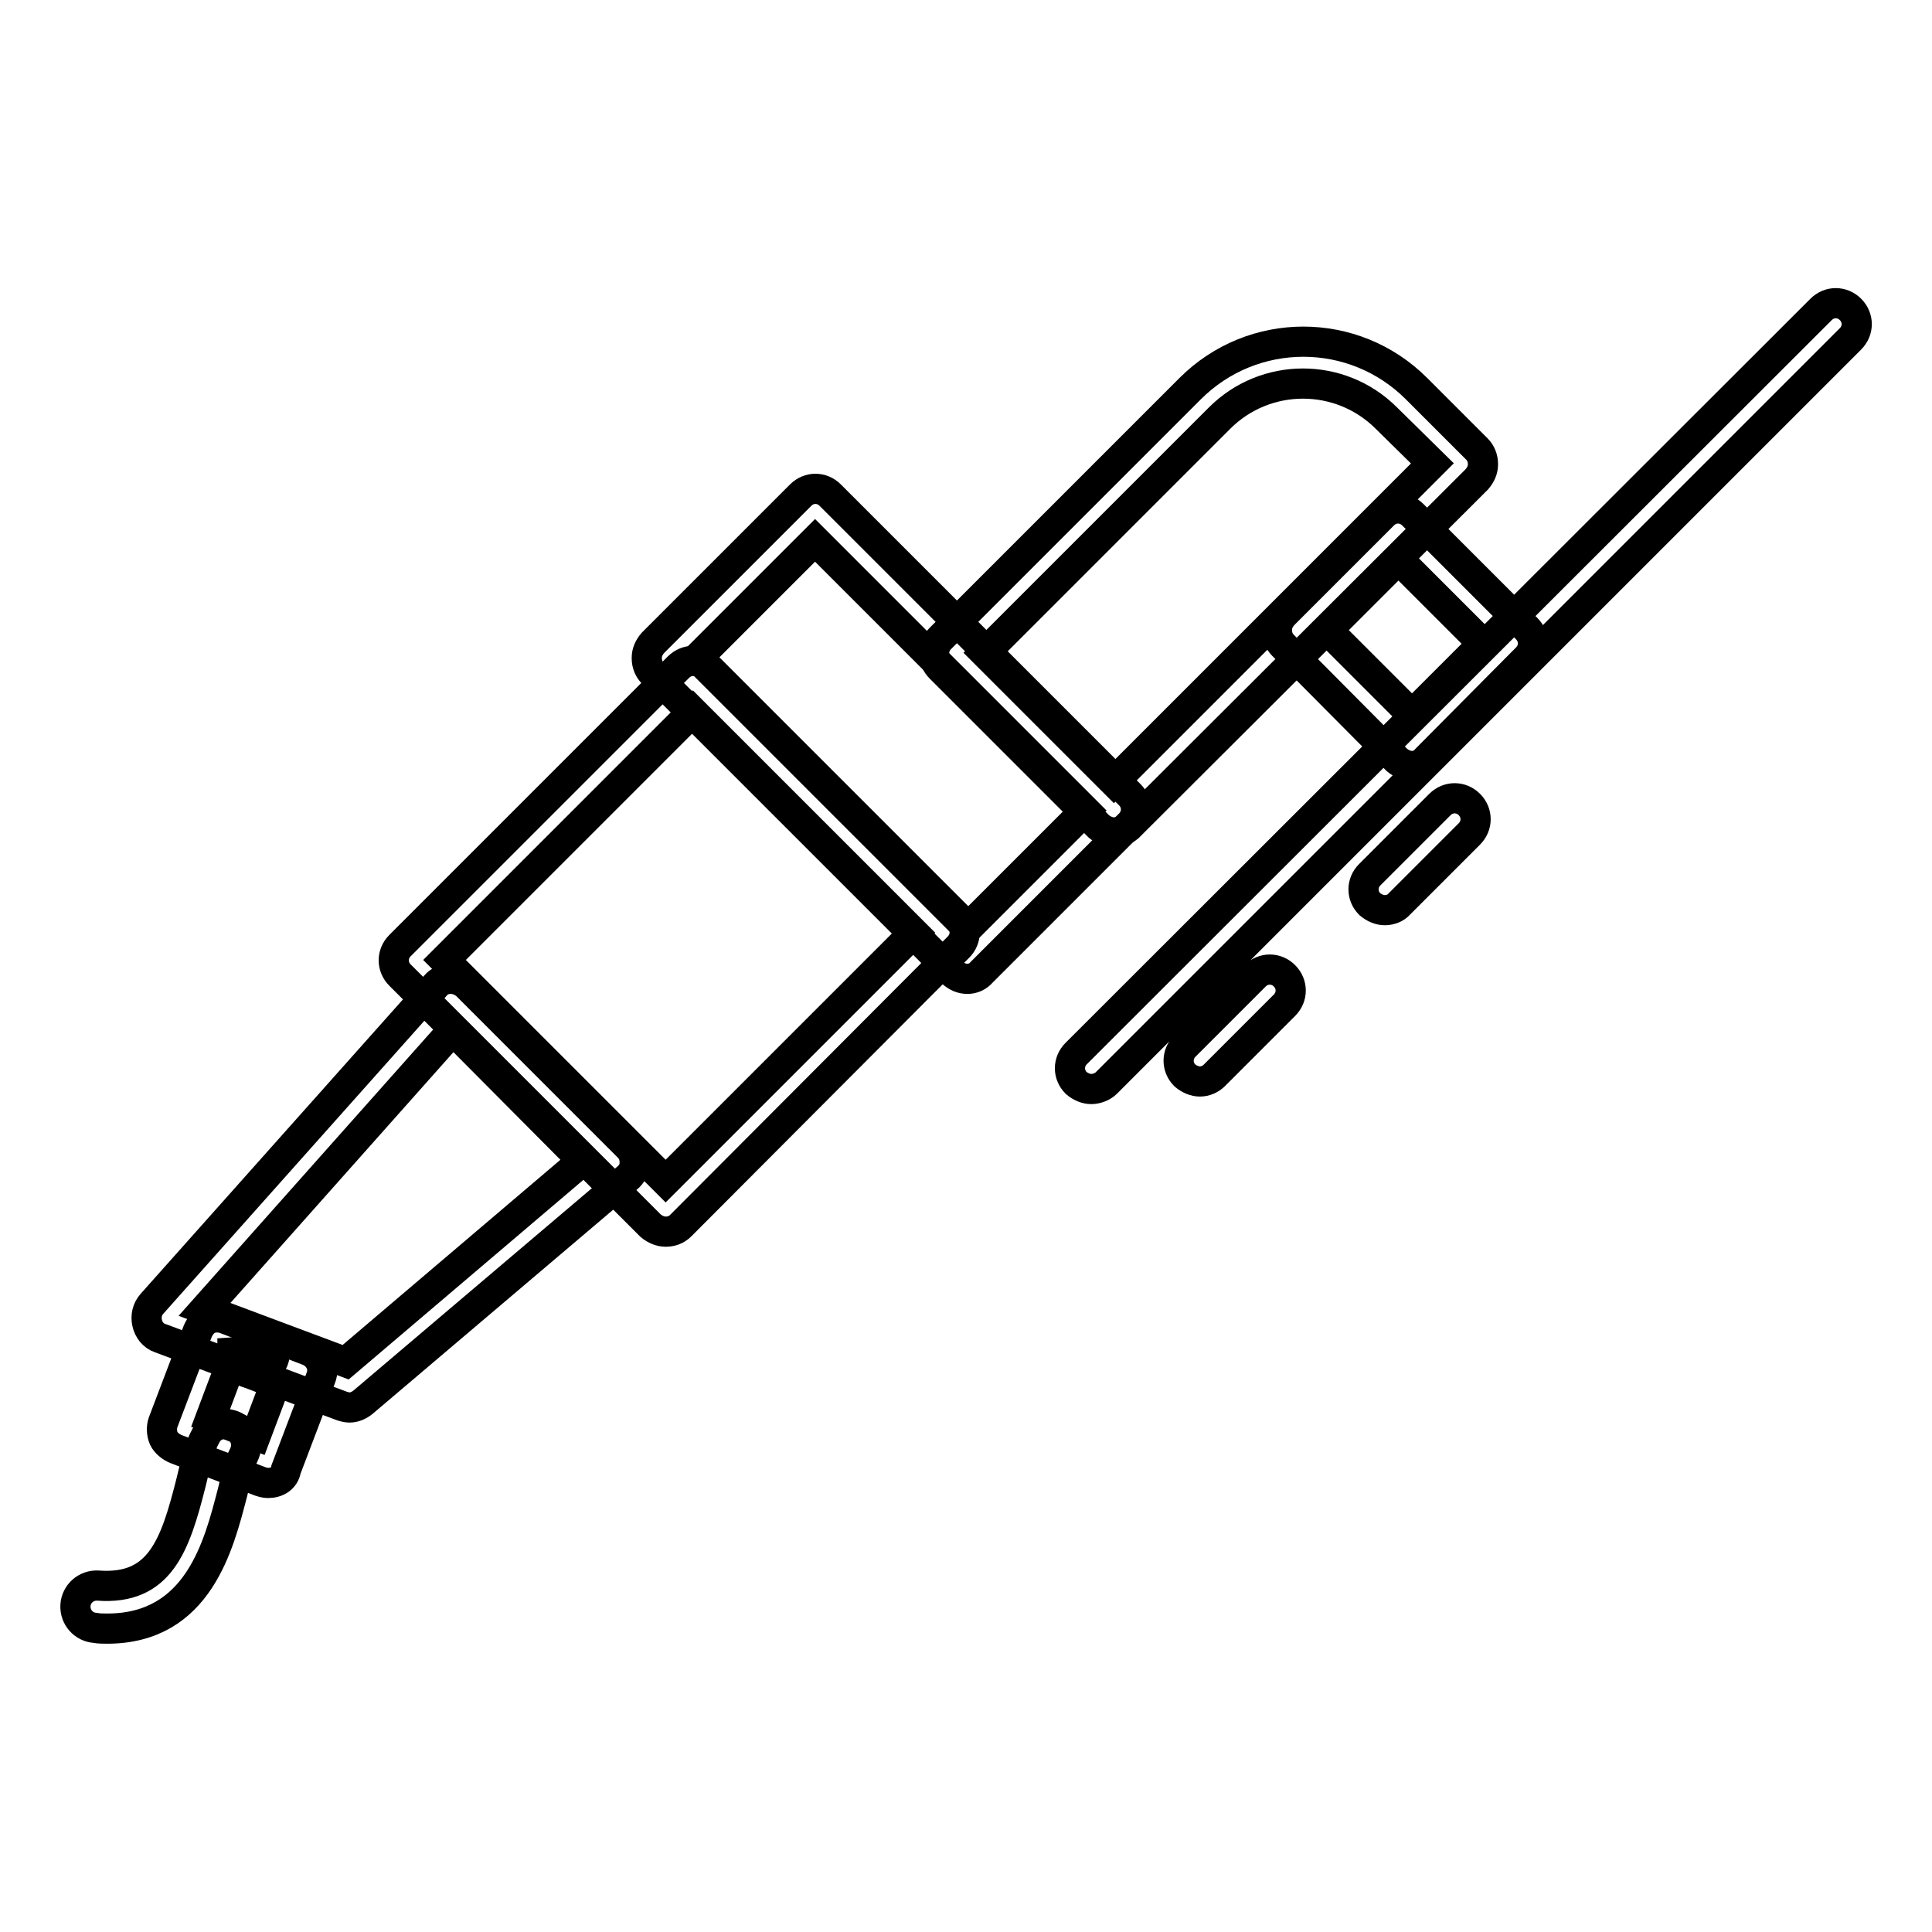
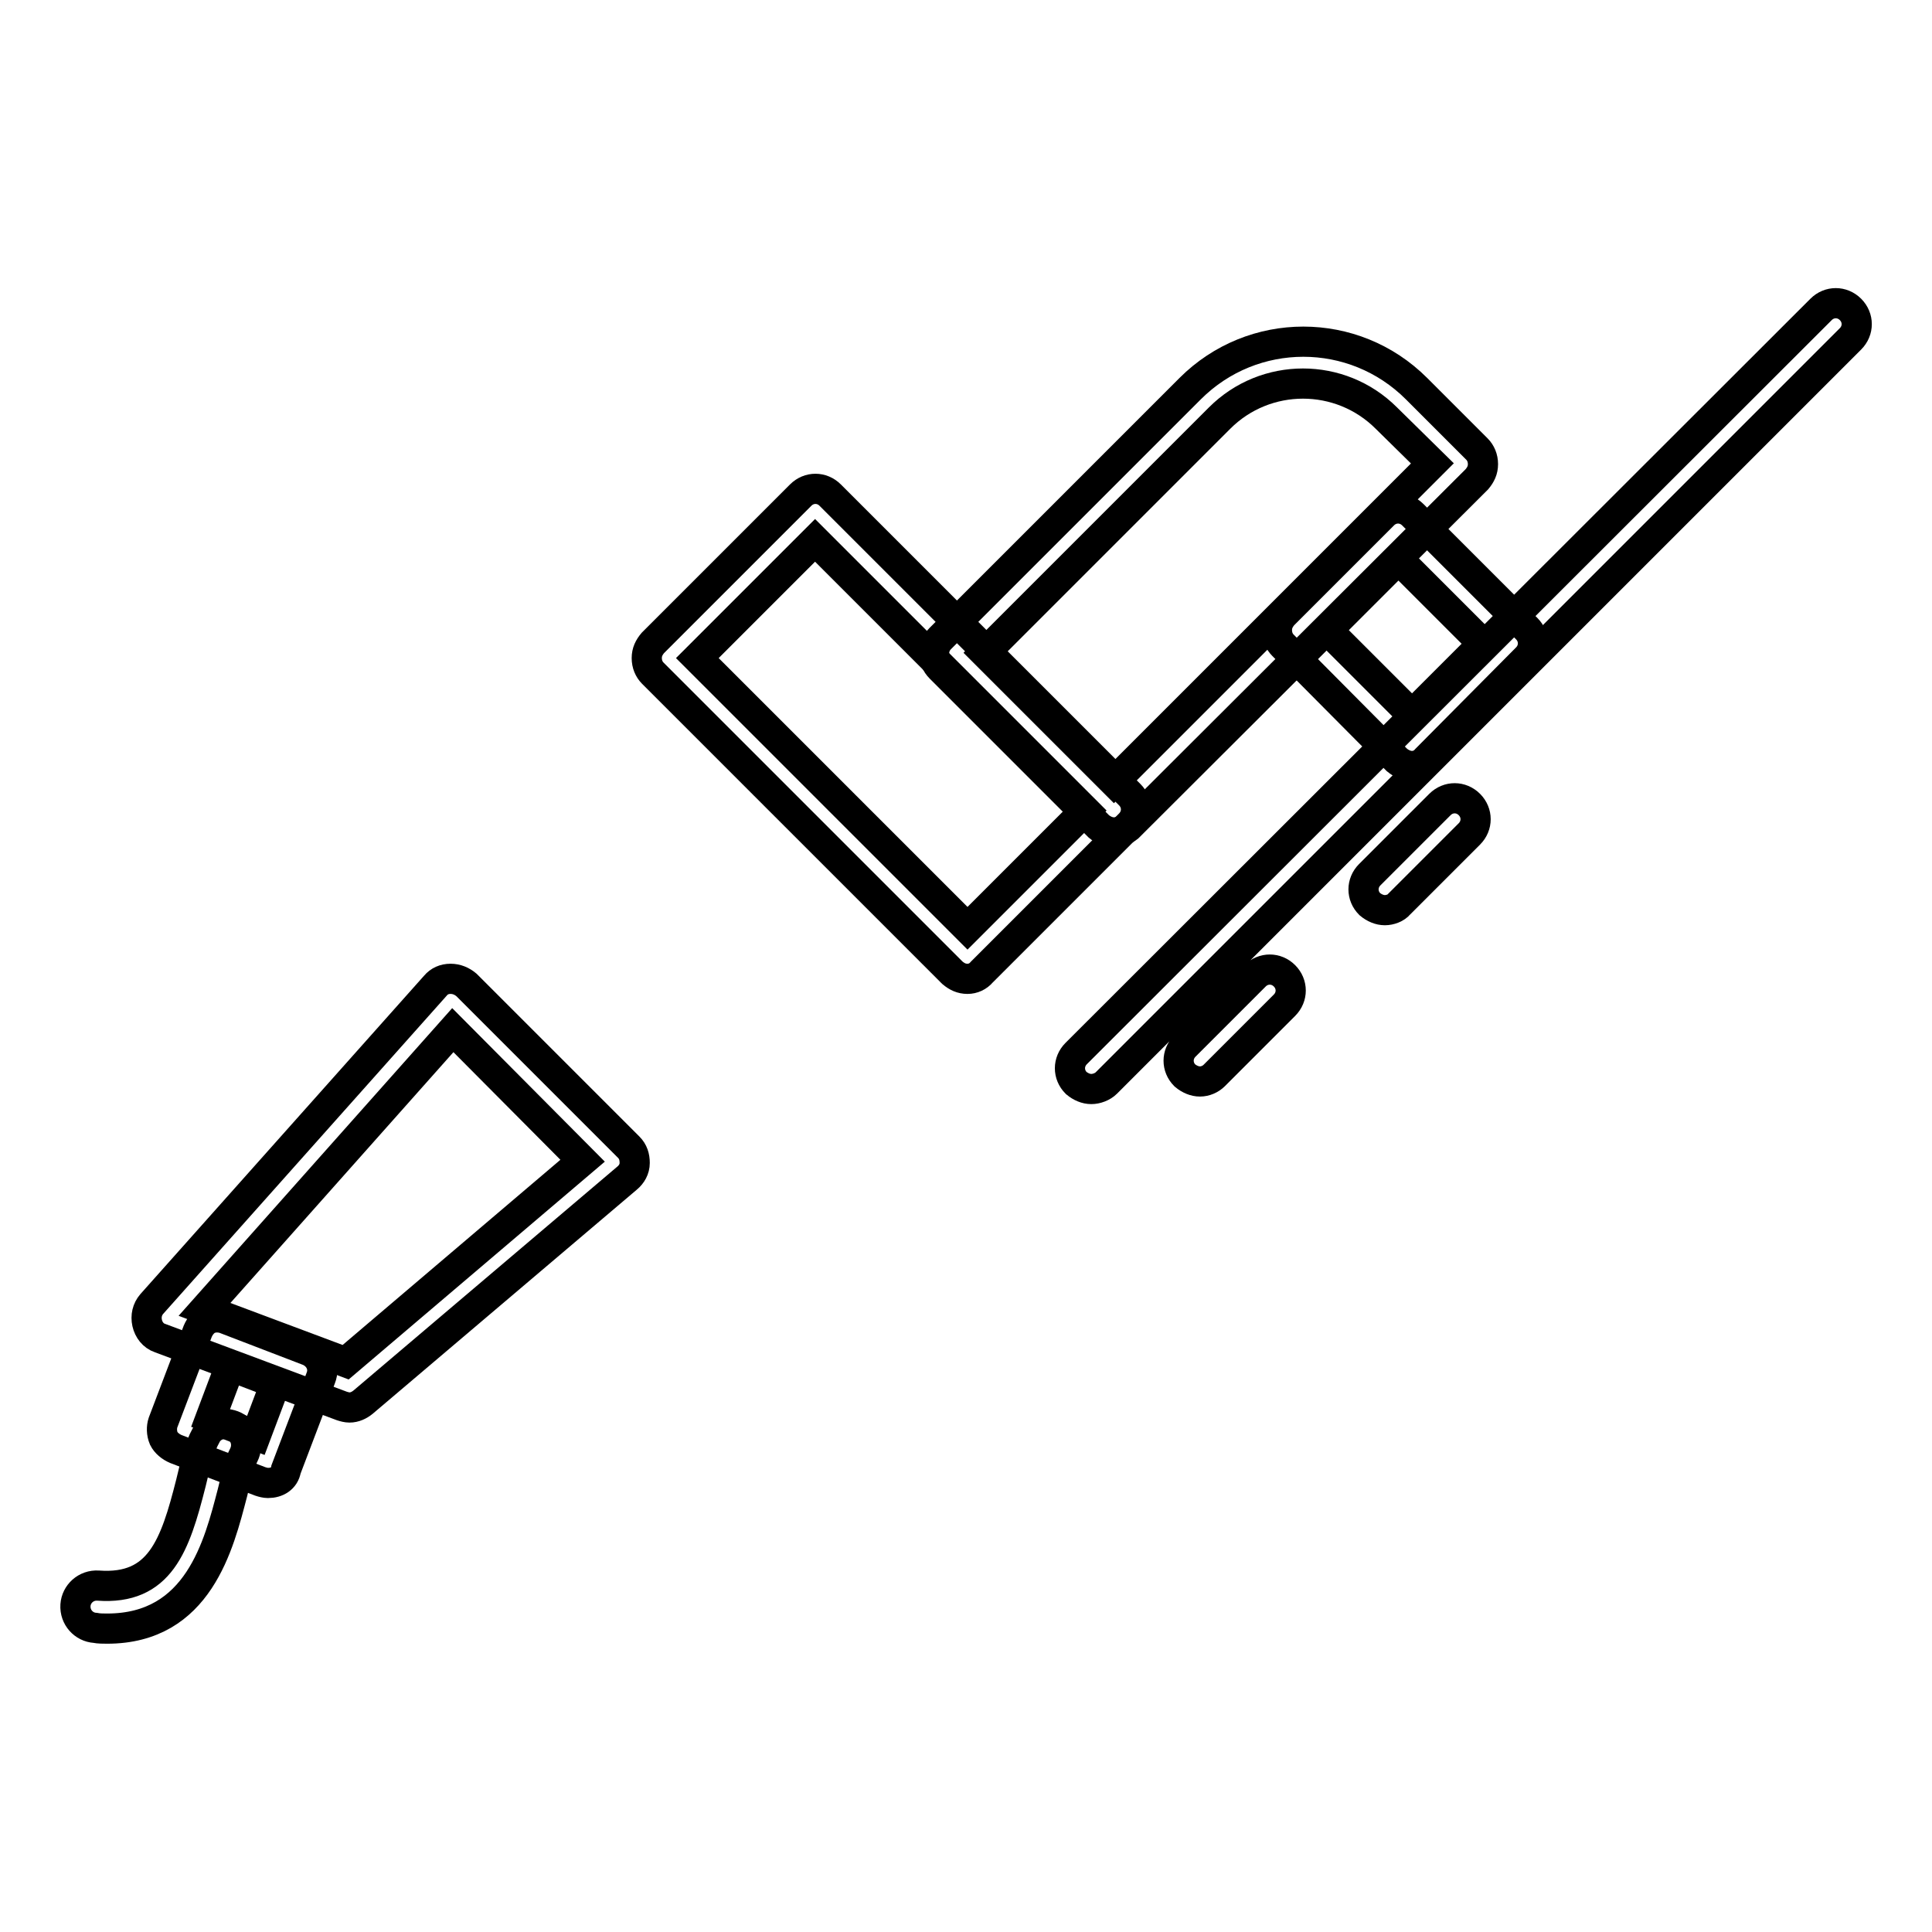
<svg xmlns="http://www.w3.org/2000/svg" version="1.1" x="0px" y="0px" viewBox="0 0 256 256" enable-background="new 0 0 256 256" xml:space="preserve">
  <g>
    <path stroke-width="4" fill-opacity="0" stroke="#000000" d="M144.6,144.3c-0.7,0-1.4-0.3-2-0.8c-1.1-1.1-1.1-2.8,0-3.9L241.3,41c1.1-1.1,2.8-1.1,3.9,0 c1.1,1.1,1.1,2.8,0,3.9l-98.6,98.6C146.1,144,145.3,144.3,144.6,144.3z M159,143.3c-0.7,0-1.4-0.3-2-0.8c-1.1-1.1-1.1-2.8,0-3.9 l9.3-9.3c1.1-1.1,2.8-1.1,3.9,0c1.1,1.1,1.1,2.8,0,3.9l-9.3,9.3C160.4,143,159.7,143.3,159,143.3L159,143.3z M183.5,120.6 c-0.7,0-1.4-0.3-2-0.8c-1.1-1.1-1.1-2.8,0-3.9l9.3-9.3c1.1-1.1,2.8-1.1,3.9,0c1.1,1.1,1.1,2.8,0,3.9l-9.3,9.3 C185,120.3,184.2,120.6,183.5,120.6z" />
    <path stroke-width="4" fill-opacity="0" stroke="#000000" d="M187.1,101.5c-0.7,0-1.4-0.3-2-0.8L170,85.5c-0.5-0.5-0.8-1.2-0.8-2s0.3-1.4,0.8-2l13.3-13.3 c1.1-1.1,2.8-1.1,3.9,0l15.1,15.1c1.1,1.1,1.1,2.8,0,3.9L189,100.6C188.5,101.2,187.8,101.5,187.1,101.5z M175.9,83.5l11.2,11.2 l9.4-9.4l-11.2-11.2L175.9,83.5z" />
    <path stroke-width="4" fill-opacity="0" stroke="#000000" d="M147.6,110.3c-0.7,0-1.4-0.3-2-0.8l-21-21c-1.1-1.1-1.1-2.8,0-3.9l33.1-33.1c8.3-8.3,21.7-8.3,30,0l8,8 c0.5,0.5,0.8,1.2,0.8,2s-0.3,1.4-0.8,2l-46.2,46.1C149,110,148.3,110.3,147.6,110.3z M130.5,86.5l17.1,17.1l42.2-42.2l-6.1-6 c-6.1-6.1-16-6.1-22.1,0L130.5,86.5z" />
    <path stroke-width="4" fill-opacity="0" stroke="#000000" d="M128.2,129.7c-0.8,0-1.4-0.3-2-0.8L86.5,89.2c-0.5-0.5-0.8-1.2-0.8-2s0.3-1.4,0.8-2l19.6-19.6 c1.1-1.1,2.8-1.1,3.9,0l39.7,39.7c1.1,1.1,1.1,2.8,0,3.9l-19.6,19.6C129.6,129.4,128.9,129.7,128.2,129.7L128.2,129.7z M92.4,87.2 l35.8,35.8l15.6-15.6l-35.8-35.8L92.4,87.2z" />
-     <path stroke-width="4" fill-opacity="0" stroke="#000000" d="M88.2,163.2c-0.7,0-1.4-0.3-2-0.8L53,129.2c-1.1-1.1-1.1-2.8,0-3.9l36.9-36.9c1.1-1.1,2.8-1.1,3.9,0 l33.2,33.2c1.1,1.1,1.1,2.8,0,3.9l-36.8,36.9C89.6,163,88.9,163.2,88.2,163.2L88.2,163.2z M58.9,127.2l29.3,29.3l32.9-32.9 L91.8,94.3L58.9,127.2z" />
    <path stroke-width="4" fill-opacity="0" stroke="#000000" d="M46.3,186.5c-0.3,0-0.7-0.1-1-0.2l-24.1-9c-0.9-0.3-1.5-1.1-1.7-2c-0.2-0.9,0-1.8,0.6-2.5l37.6-42.2 c0.5-0.6,1.2-0.9,2-0.9c0.8,0,1.5,0.3,2.1,0.8L83.3,152c0.6,0.6,0.8,1.3,0.8,2.1c0,0.8-0.4,1.5-1,2l-35,29.7 C47.6,186.2,47,186.5,46.3,186.5z M27.1,173.5l18.7,7l31.4-26.7L60,136.5L27.1,173.5L27.1,173.5z M14.2,215.8c-0.5,0-1.1,0-1.6-0.1 c-1.5-0.1-2.7-1.4-2.6-3c0.1-1.5,1.4-2.7,3-2.6c8.2,0.6,10.2-5.3,12.3-13.6c0.6-2.5,1.1-4.7,2-6.3c0.7-1.4,2.4-1.9,3.8-1.2 c1.4,0.7,1.9,2.4,1.2,3.8c-0.6,1.1-1,3-1.5,5C29,204.7,26.3,215.8,14.2,215.8L14.2,215.8z" />
-     <path stroke-width="4" fill-opacity="0" stroke="#000000" d="M33.6,182c-1.5,0-2.8-1.2-2.8-2.7v-0.1v0l5.6-0.4v0.3C36.5,180.7,35.2,181.9,33.6,182L33.6,182L33.6,182z" />
    <path stroke-width="4" fill-opacity="0" stroke="#000000" d="M35.5,196.5c-0.3,0-0.7-0.1-1-0.2l-11.2-4.3c-0.7-0.3-1.3-0.8-1.6-1.4c-0.3-0.7-0.3-1.5-0.1-2.1l4.6-12.1 c0.3-0.7,0.8-1.3,1.4-1.6c0.7-0.3,1.4-0.3,2.1-0.1l11.2,4.3c1.4,0.6,2.2,2.1,1.6,3.6l-4.6,12.1C37.7,195.9,36.7,196.5,35.5,196.5z  M27.9,187.9l6,2.3l2.6-6.9l-6-2.3L27.9,187.9z" />
  </g>
</svg>